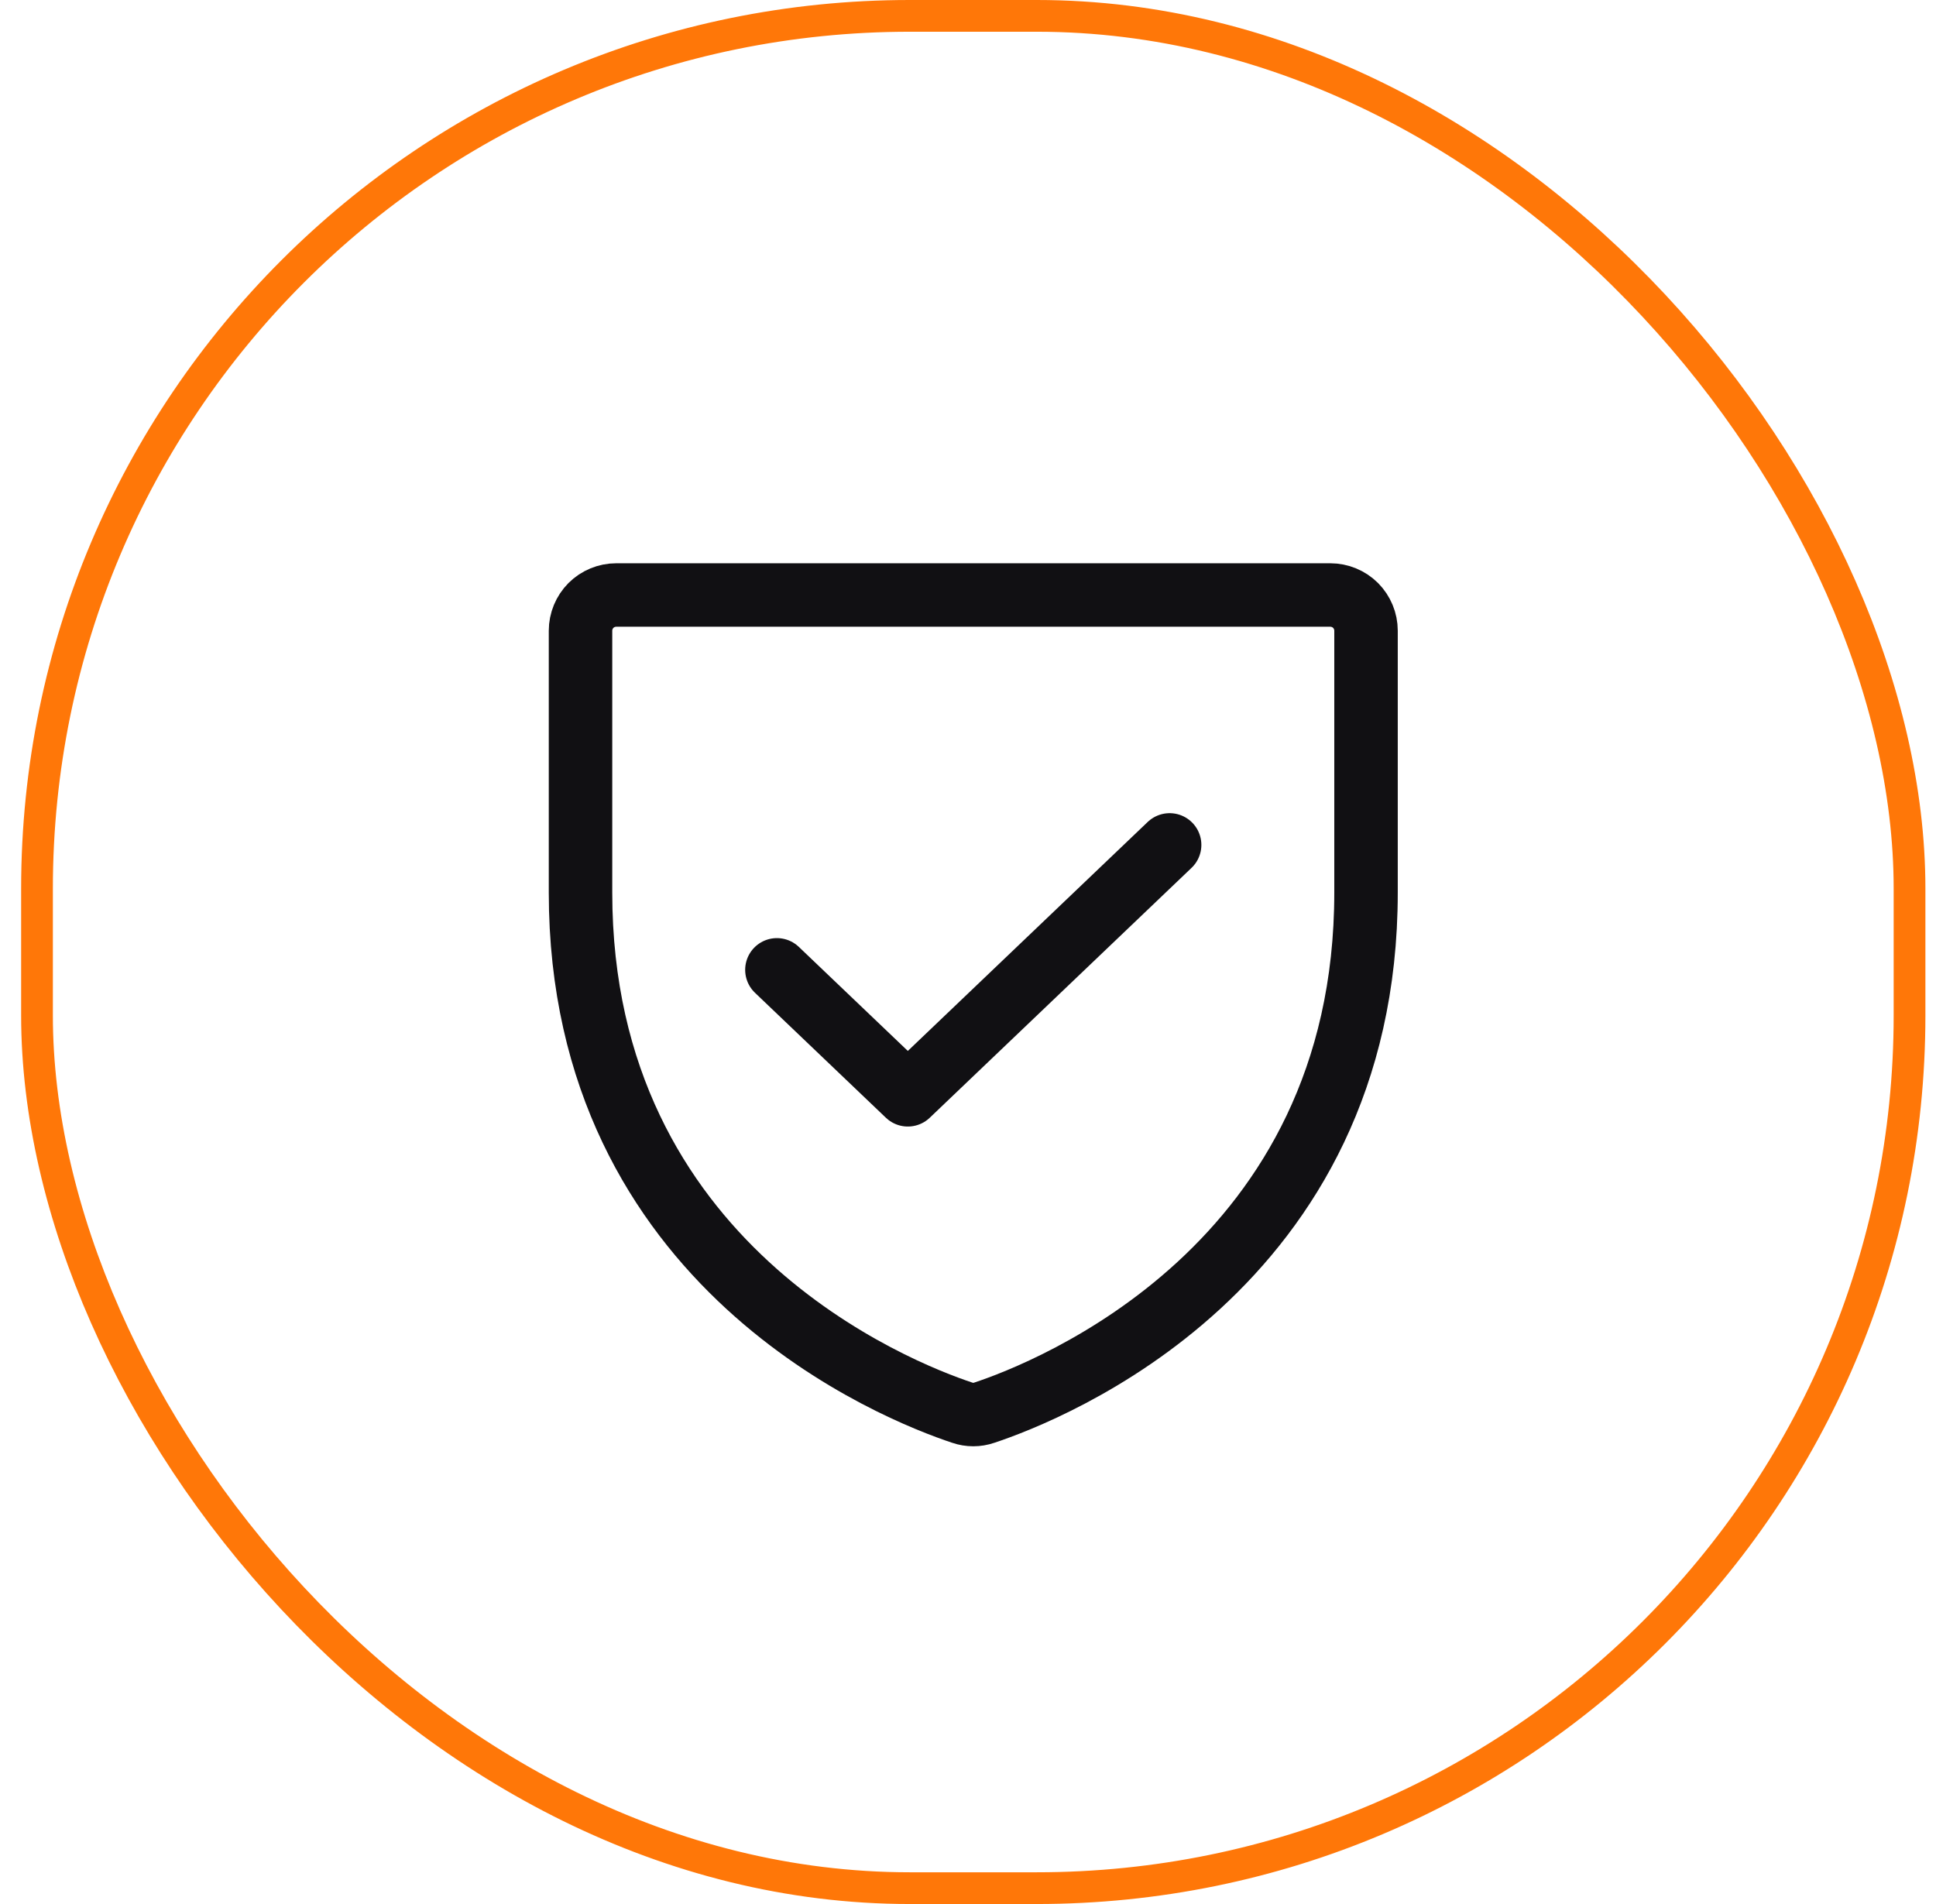
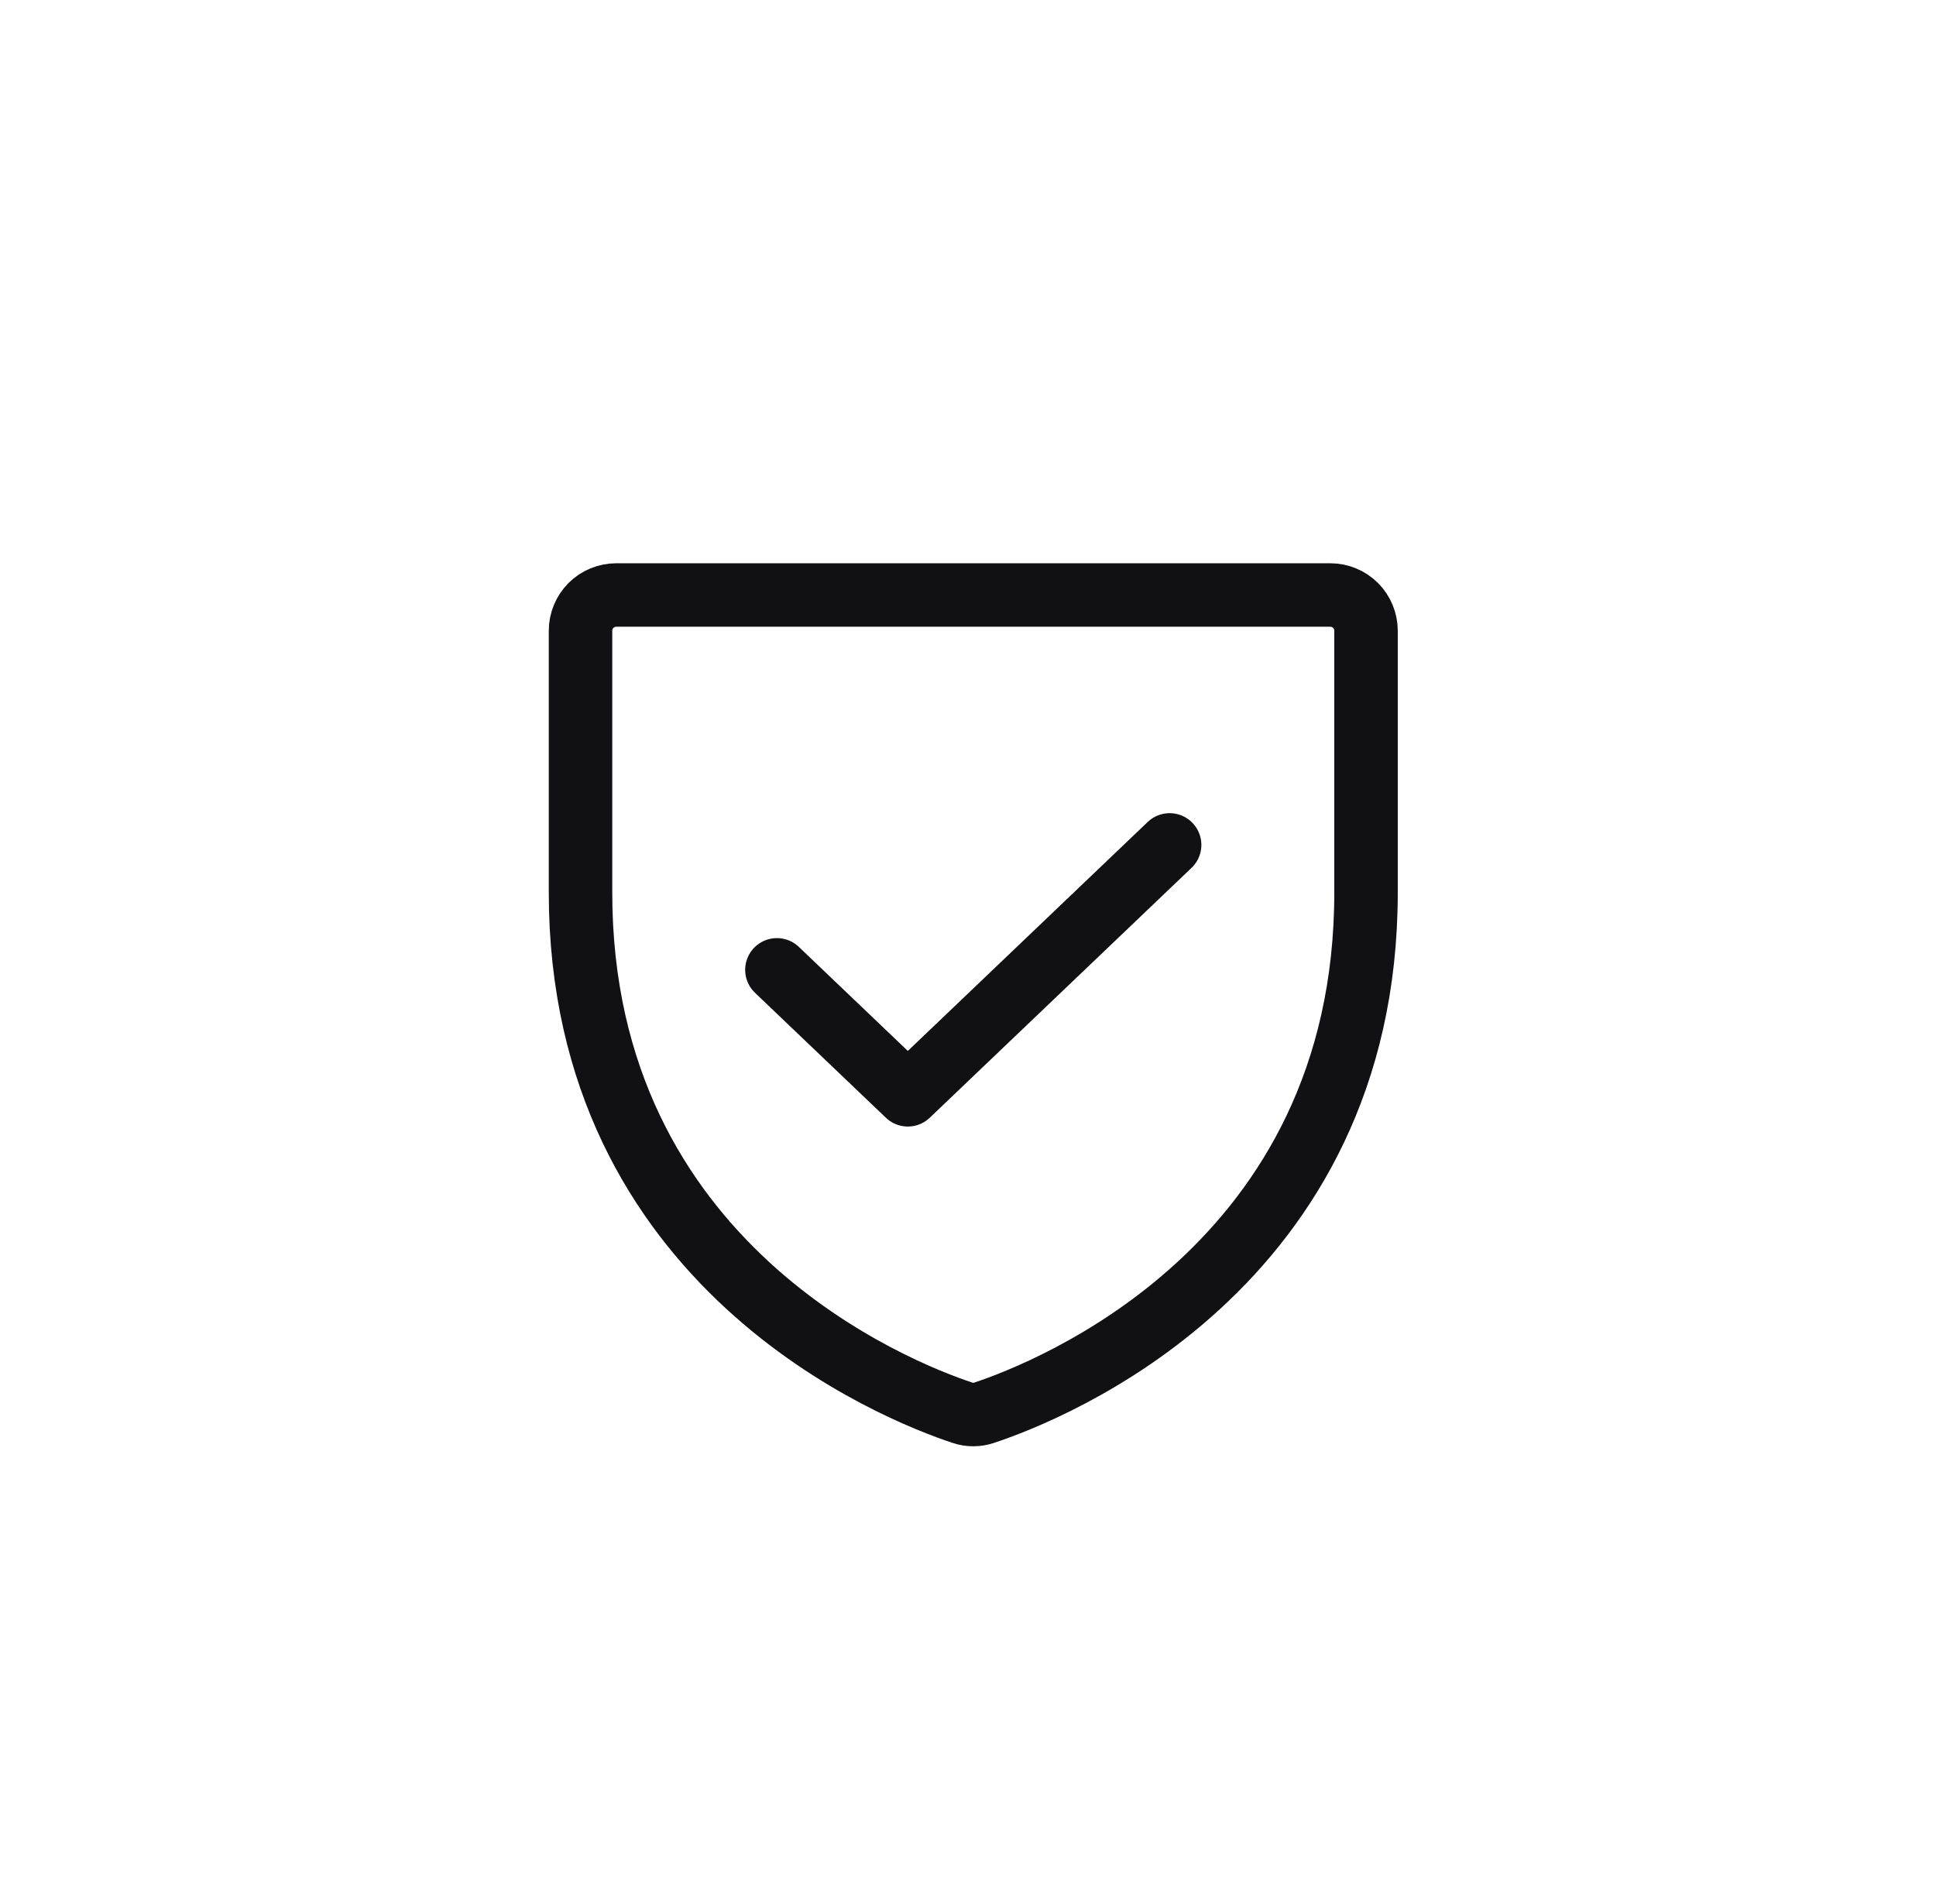
<svg xmlns="http://www.w3.org/2000/svg" width="61" height="60" viewBox="0 0 61 60" fill="none">
-   <rect x="1.166" y="0.5" width="59" height="59" rx="27.5" stroke="#FF7708" />
  <path d="M36.853 26.625L28.604 34.5L24.479 30.562M18.291 28.125V19.875C18.291 19.577 18.41 19.291 18.62 19.079C18.831 18.869 19.118 18.75 19.416 18.75H41.916C42.214 18.75 42.501 18.869 42.712 19.079C42.922 19.291 43.041 19.577 43.041 19.875V28.125C43.041 39.94 33.014 43.854 31.011 44.518C30.788 44.595 30.544 44.595 30.321 44.518C28.318 43.854 18.291 39.94 18.291 28.125Z" stroke="#111013" stroke-width="2" stroke-linecap="round" stroke-linejoin="round" />
</svg>